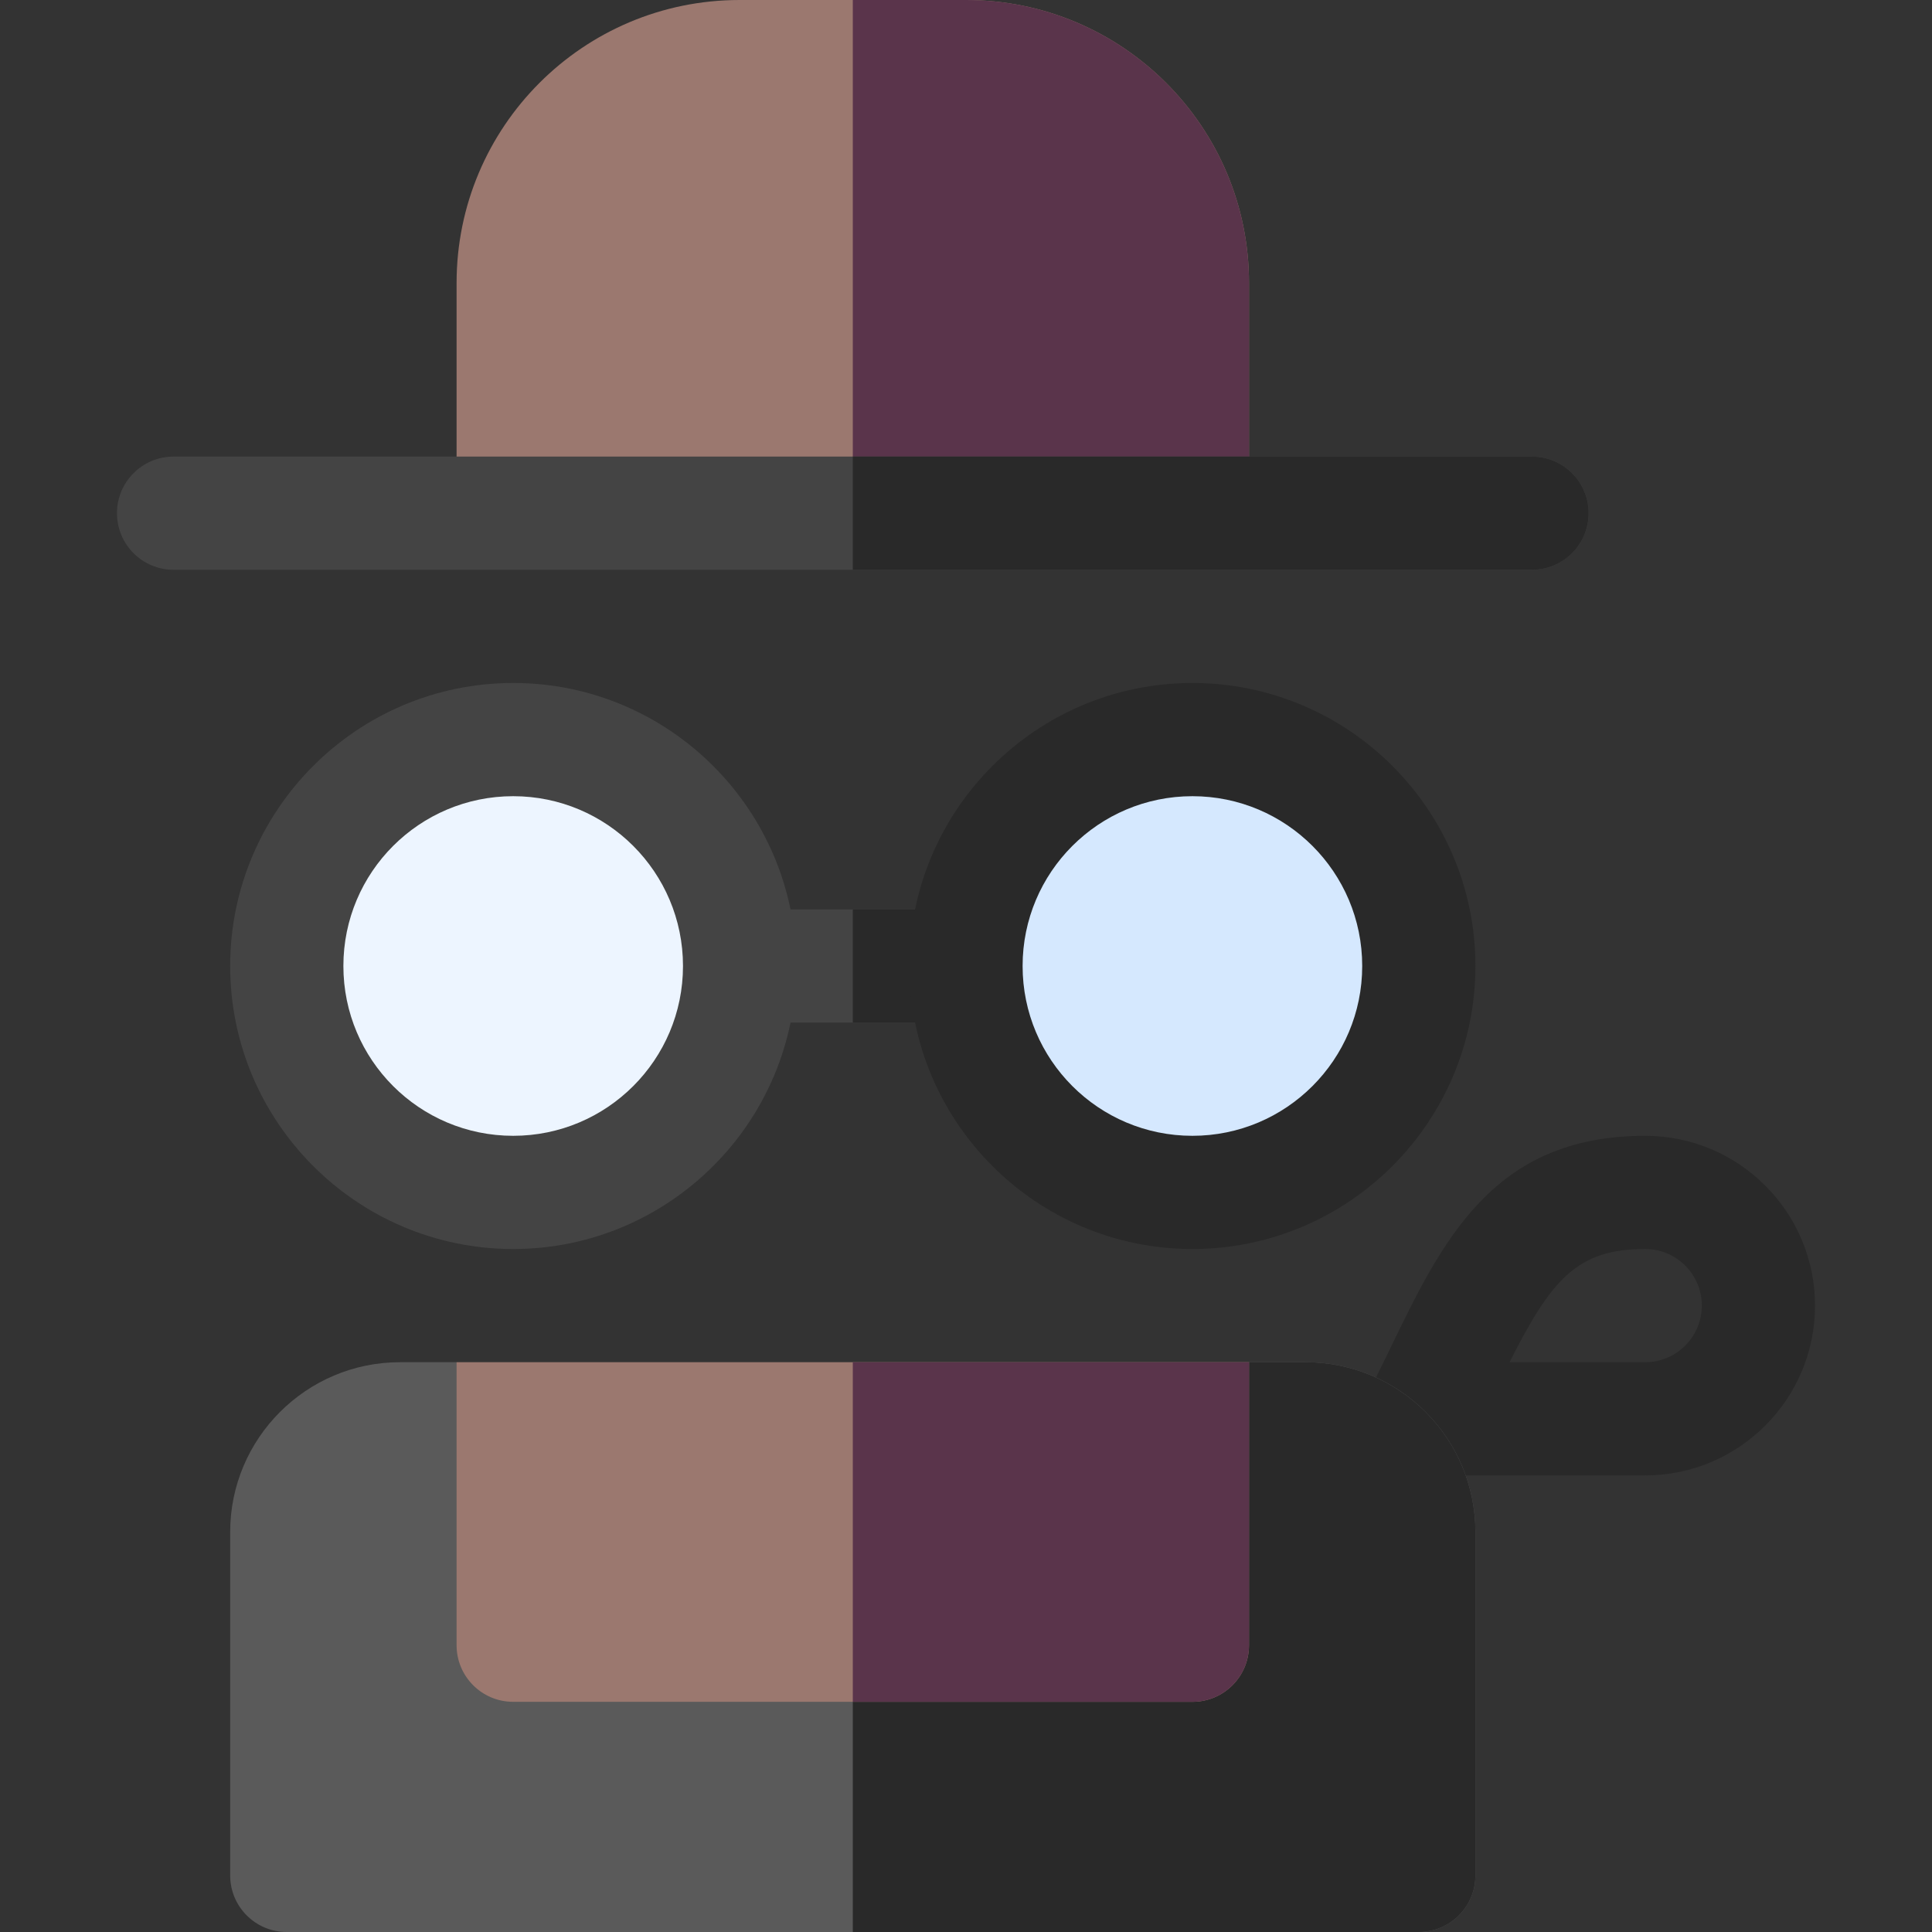
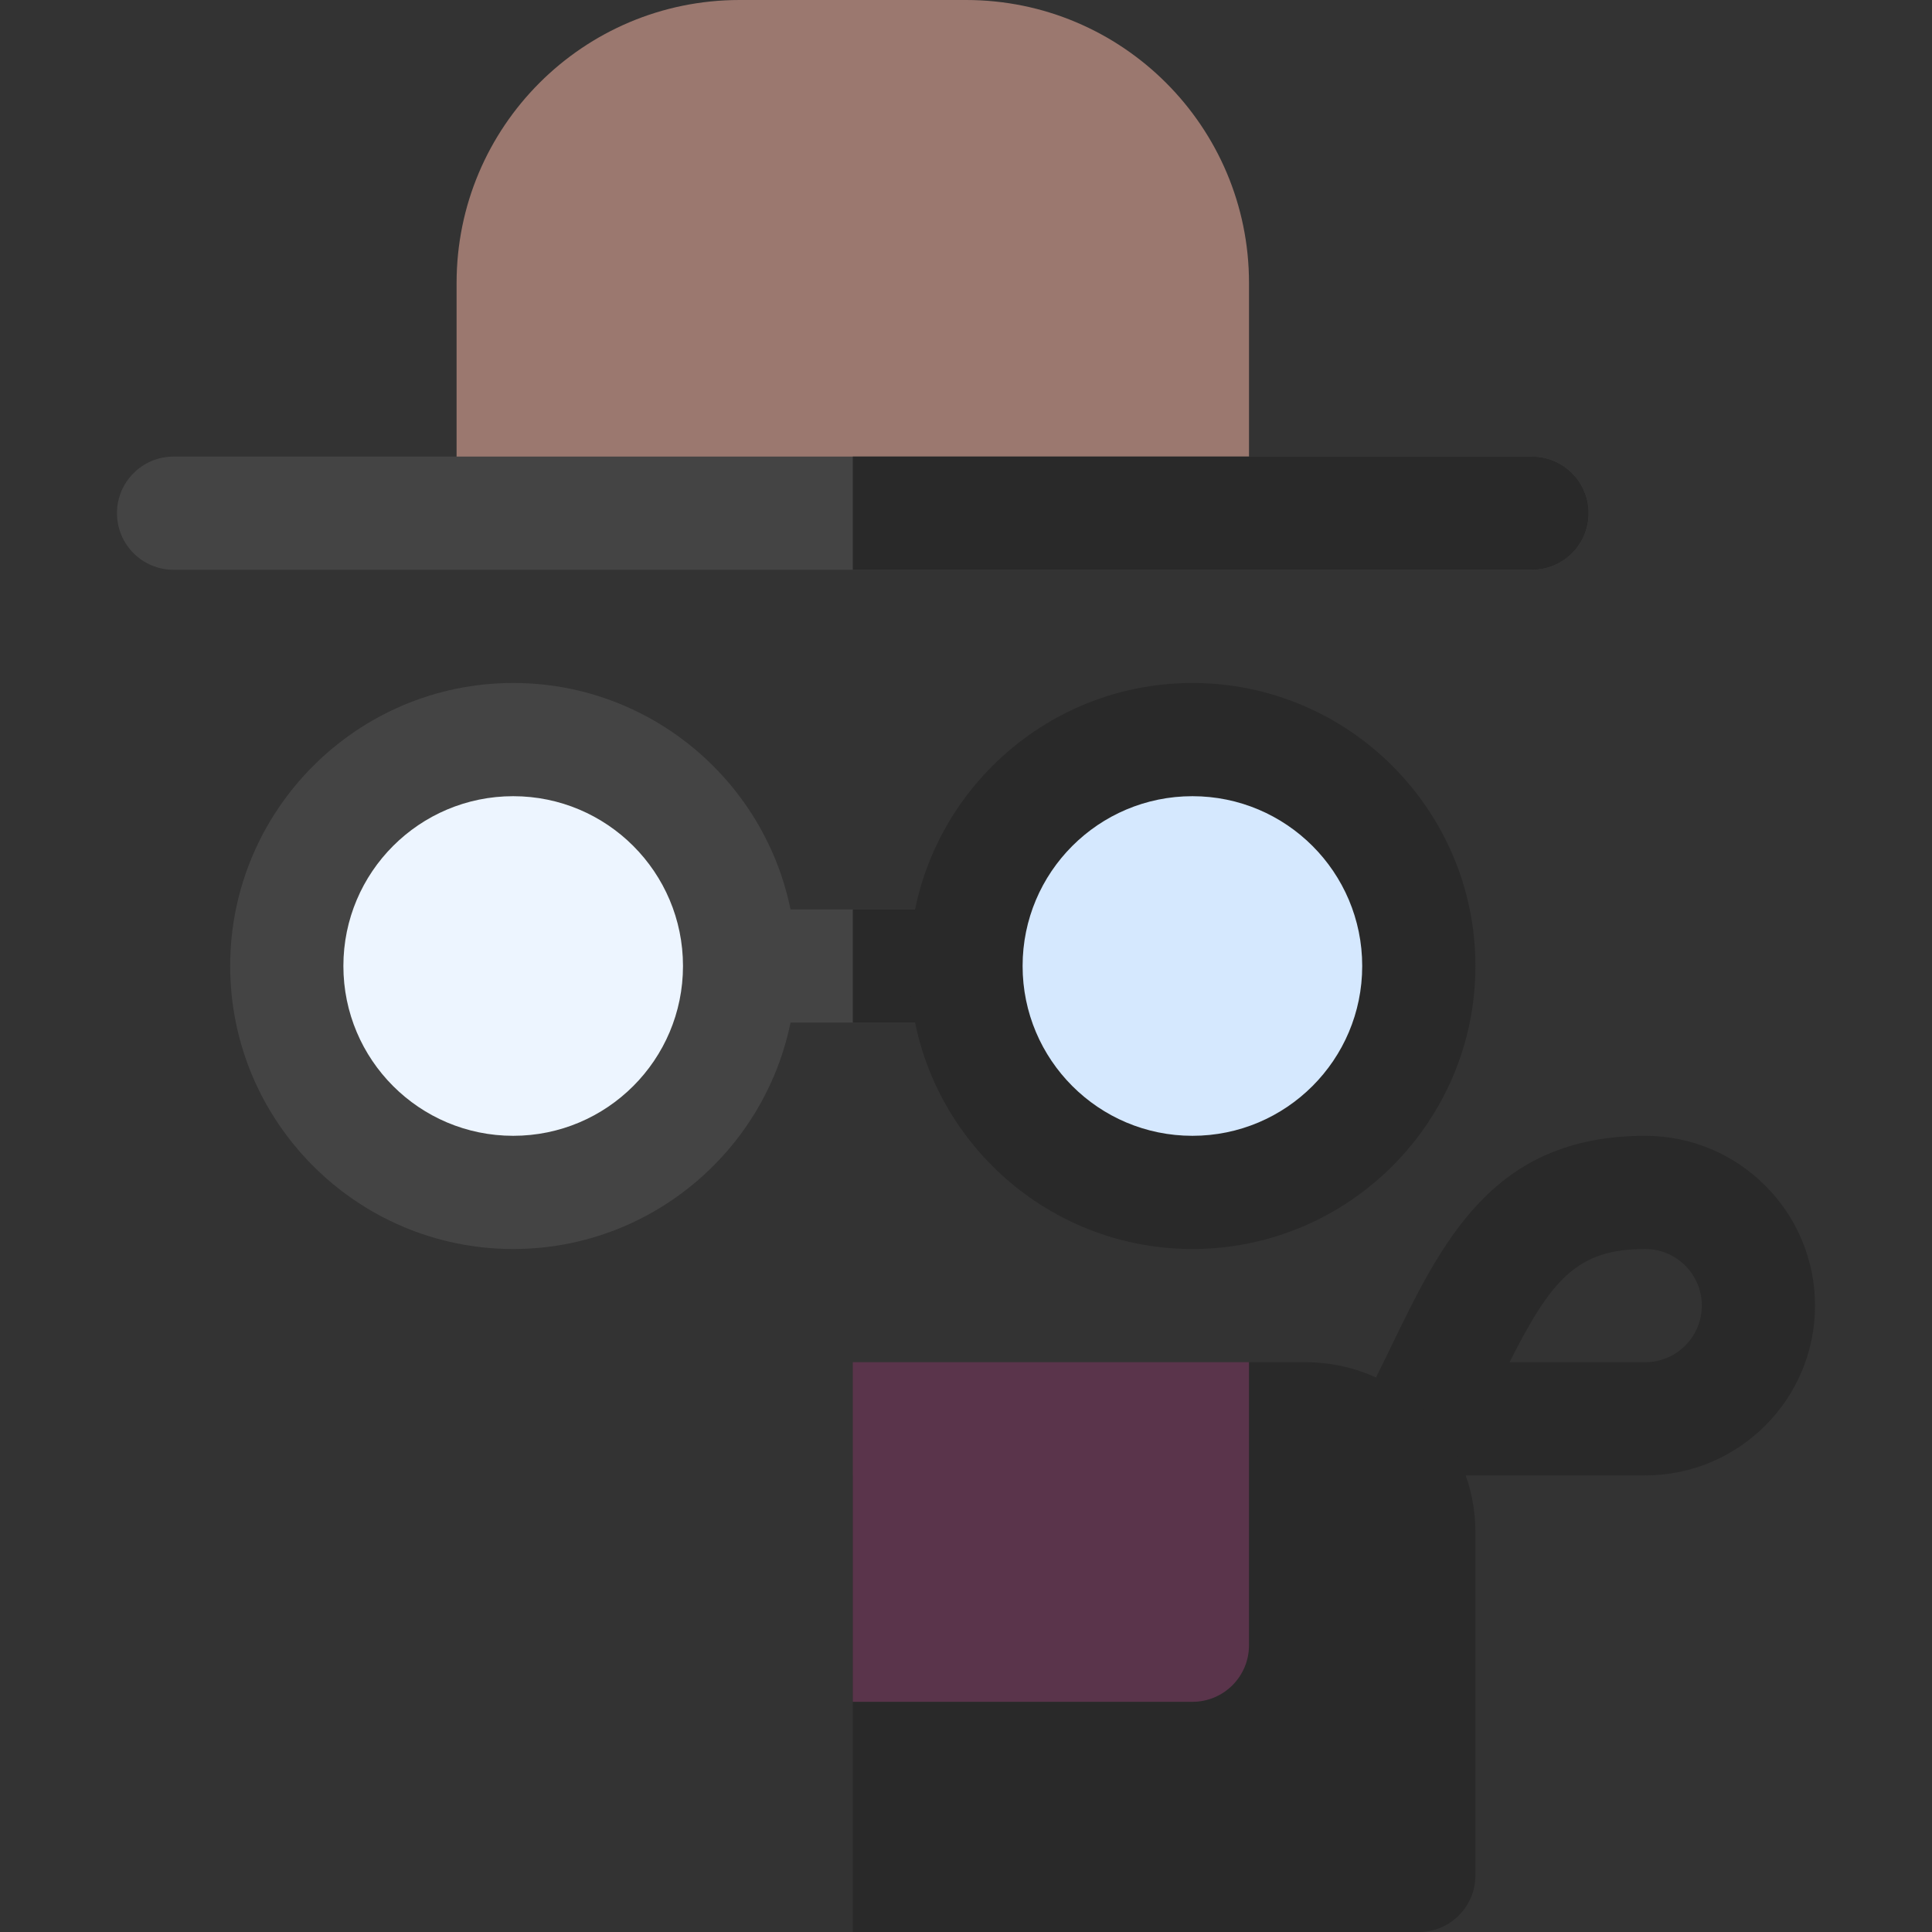
<svg xmlns="http://www.w3.org/2000/svg" id="Capa_1" enable-background="new 0 0 512 512" height="512" viewBox="0 0 512 512" width="512">
  <rect x="0" y="0" width="512" height="512" fill="#333333" stroke="none" />
  <g>
    <path d="m256 0h-30-30c-41.422 0-75 33.578-75 75v61h105 105v-61c0-41.422-33.578-75-75-75z" fill="#9b786f" />
-     <path d="m331 75c0-41.422-33.578-75-75-75h-30v136h105z" fill="#5a344b" />
    <path d="m256 241h-30-30c-8.291 0-15 6.709-15 15s6.709 15 15 15h30 30c8.291 0 15-6.709 15-15s-6.709-15-15-15z" fill="#444" />
    <path d="m271 256c0-8.291-6.709-15-15-15h-30v30h30c8.291 0 15-6.709 15-15z" fill="#292929" />
    <path d="m436 391h-60c-5.2 0-10.02-2.695-12.759-7.119-2.739-4.409-2.988-9.932-.659-14.59l5.508-11.25c14.165-29.341 27.539-57.041 67.91-57.041 24.814 0 45 20.186 45 45s-20.186 45-45 45zm-35.947-30h35.947c8.276 0 15-6.724 15-15s-6.724-15-15-15c-17.988 0-24.829 7.925-35.947 30z" fill="#292929" />
-     <path d="m346 361h-15l-30 30h-75-75l-30-30h-15c-24.814 0-45 20.186-45 45v91c0 8.291 6.709 15 15 15h150 150c8.291 0 15-6.709 15-15v-91c0-24.814-20.186-45-45-45z" fill="#5a5a5a" />
    <path d="m391 497v-91c0-24.814-20.186-45-45-45h-15l-30 30h-75v121h150c8.291 0 15-6.709 15-15z" fill="#292929" />
    <path d="m406 121h-180-180c-8.284 0-15 6.714-15 15 0 8.284 6.716 15 15 15h180 180c8.284 0 15-6.716 15-15 0-8.286-6.716-15-15-15z" fill="#444" />
    <path d="m421 136c0-8.286-6.716-15-15-15h-180v30h180c8.284 0 15-6.716 15-15z" fill="#292929" />
    <path d="m136 331c-41.353 0-75-33.647-75-75s33.647-75 75-75 75 33.647 75 75-33.647 75-75 75z" fill="#444" />
    <path d="m316 331c-41.353 0-75-33.647-75-75s33.647-75 75-75 75 33.647 75 75-33.647 75-75 75z" fill="#292929" />
-     <path d="m226 361h-105v75c0 8.291 6.709 15 15 15h90 90c8.291 0 15-6.709 15-15v-75z" fill="#9b786f" />
    <path d="m331 436v-75h-105v90h90c8.291 0 15-6.709 15-15z" fill="#5a344b" />
    <circle cx="136" cy="256" fill="#edf5ff" r="45" />
    <circle cx="316" cy="256" fill="#d5e8fe" r="45" />
  </g>
</svg>